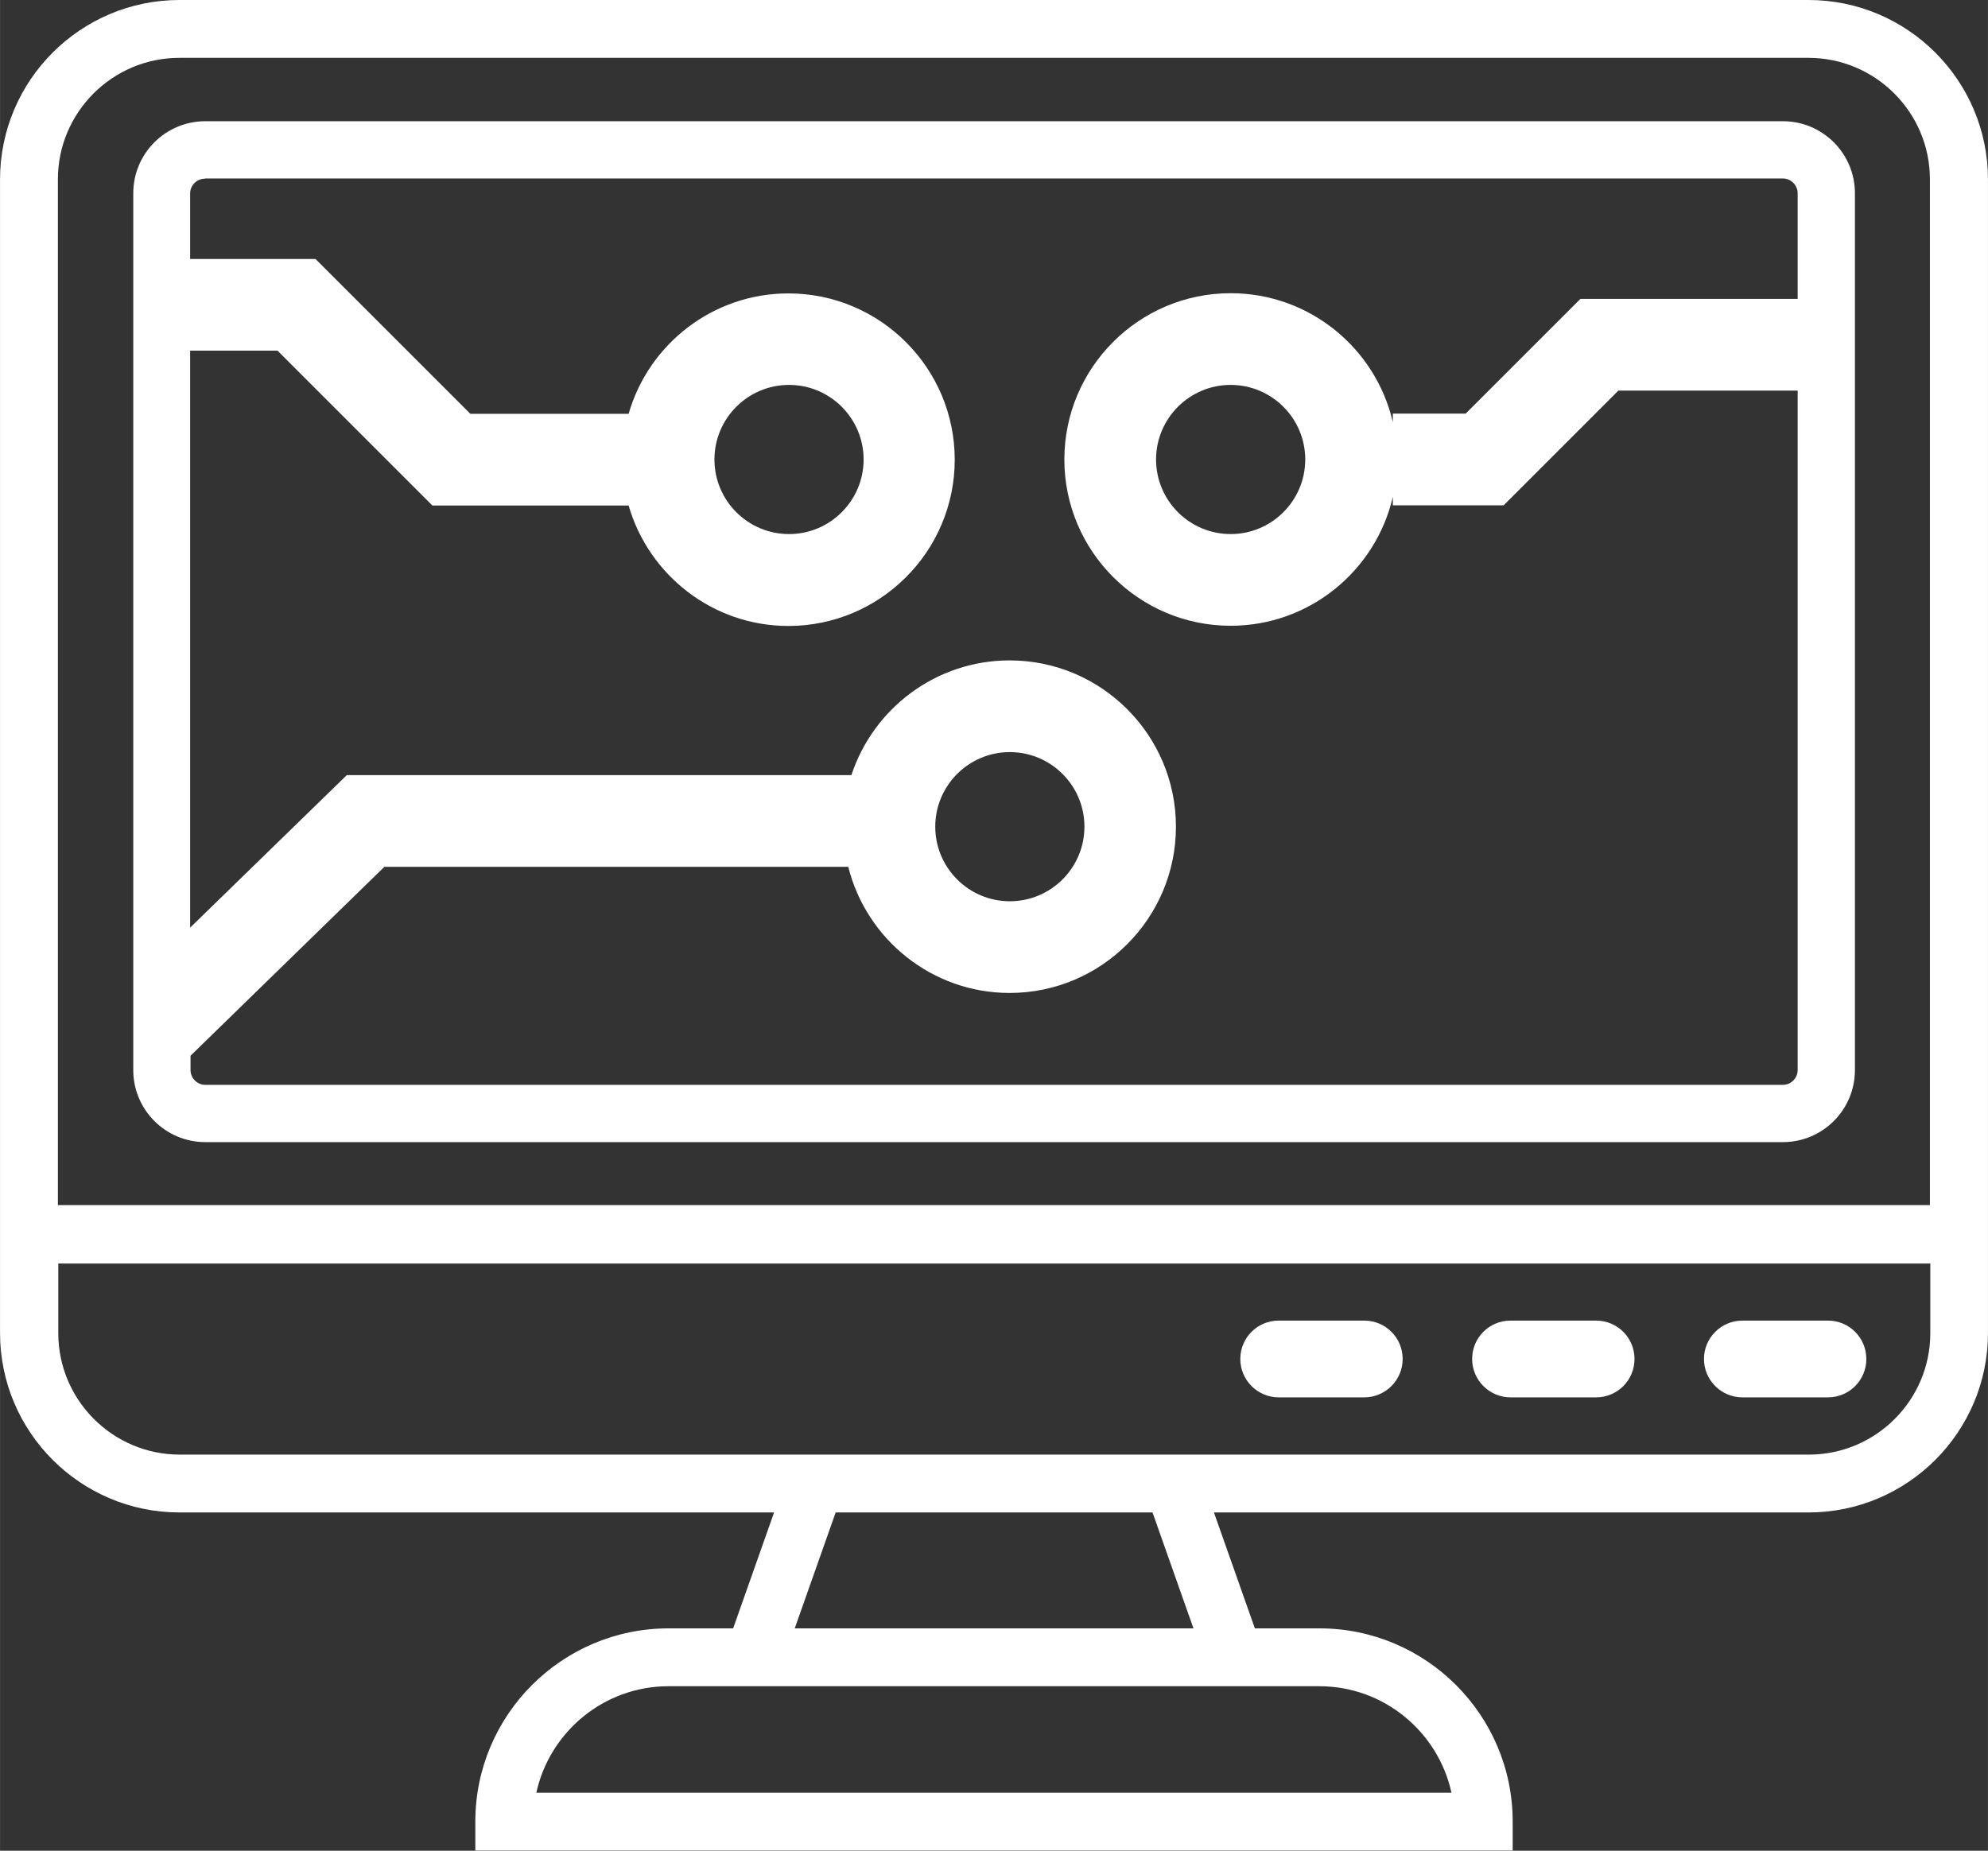
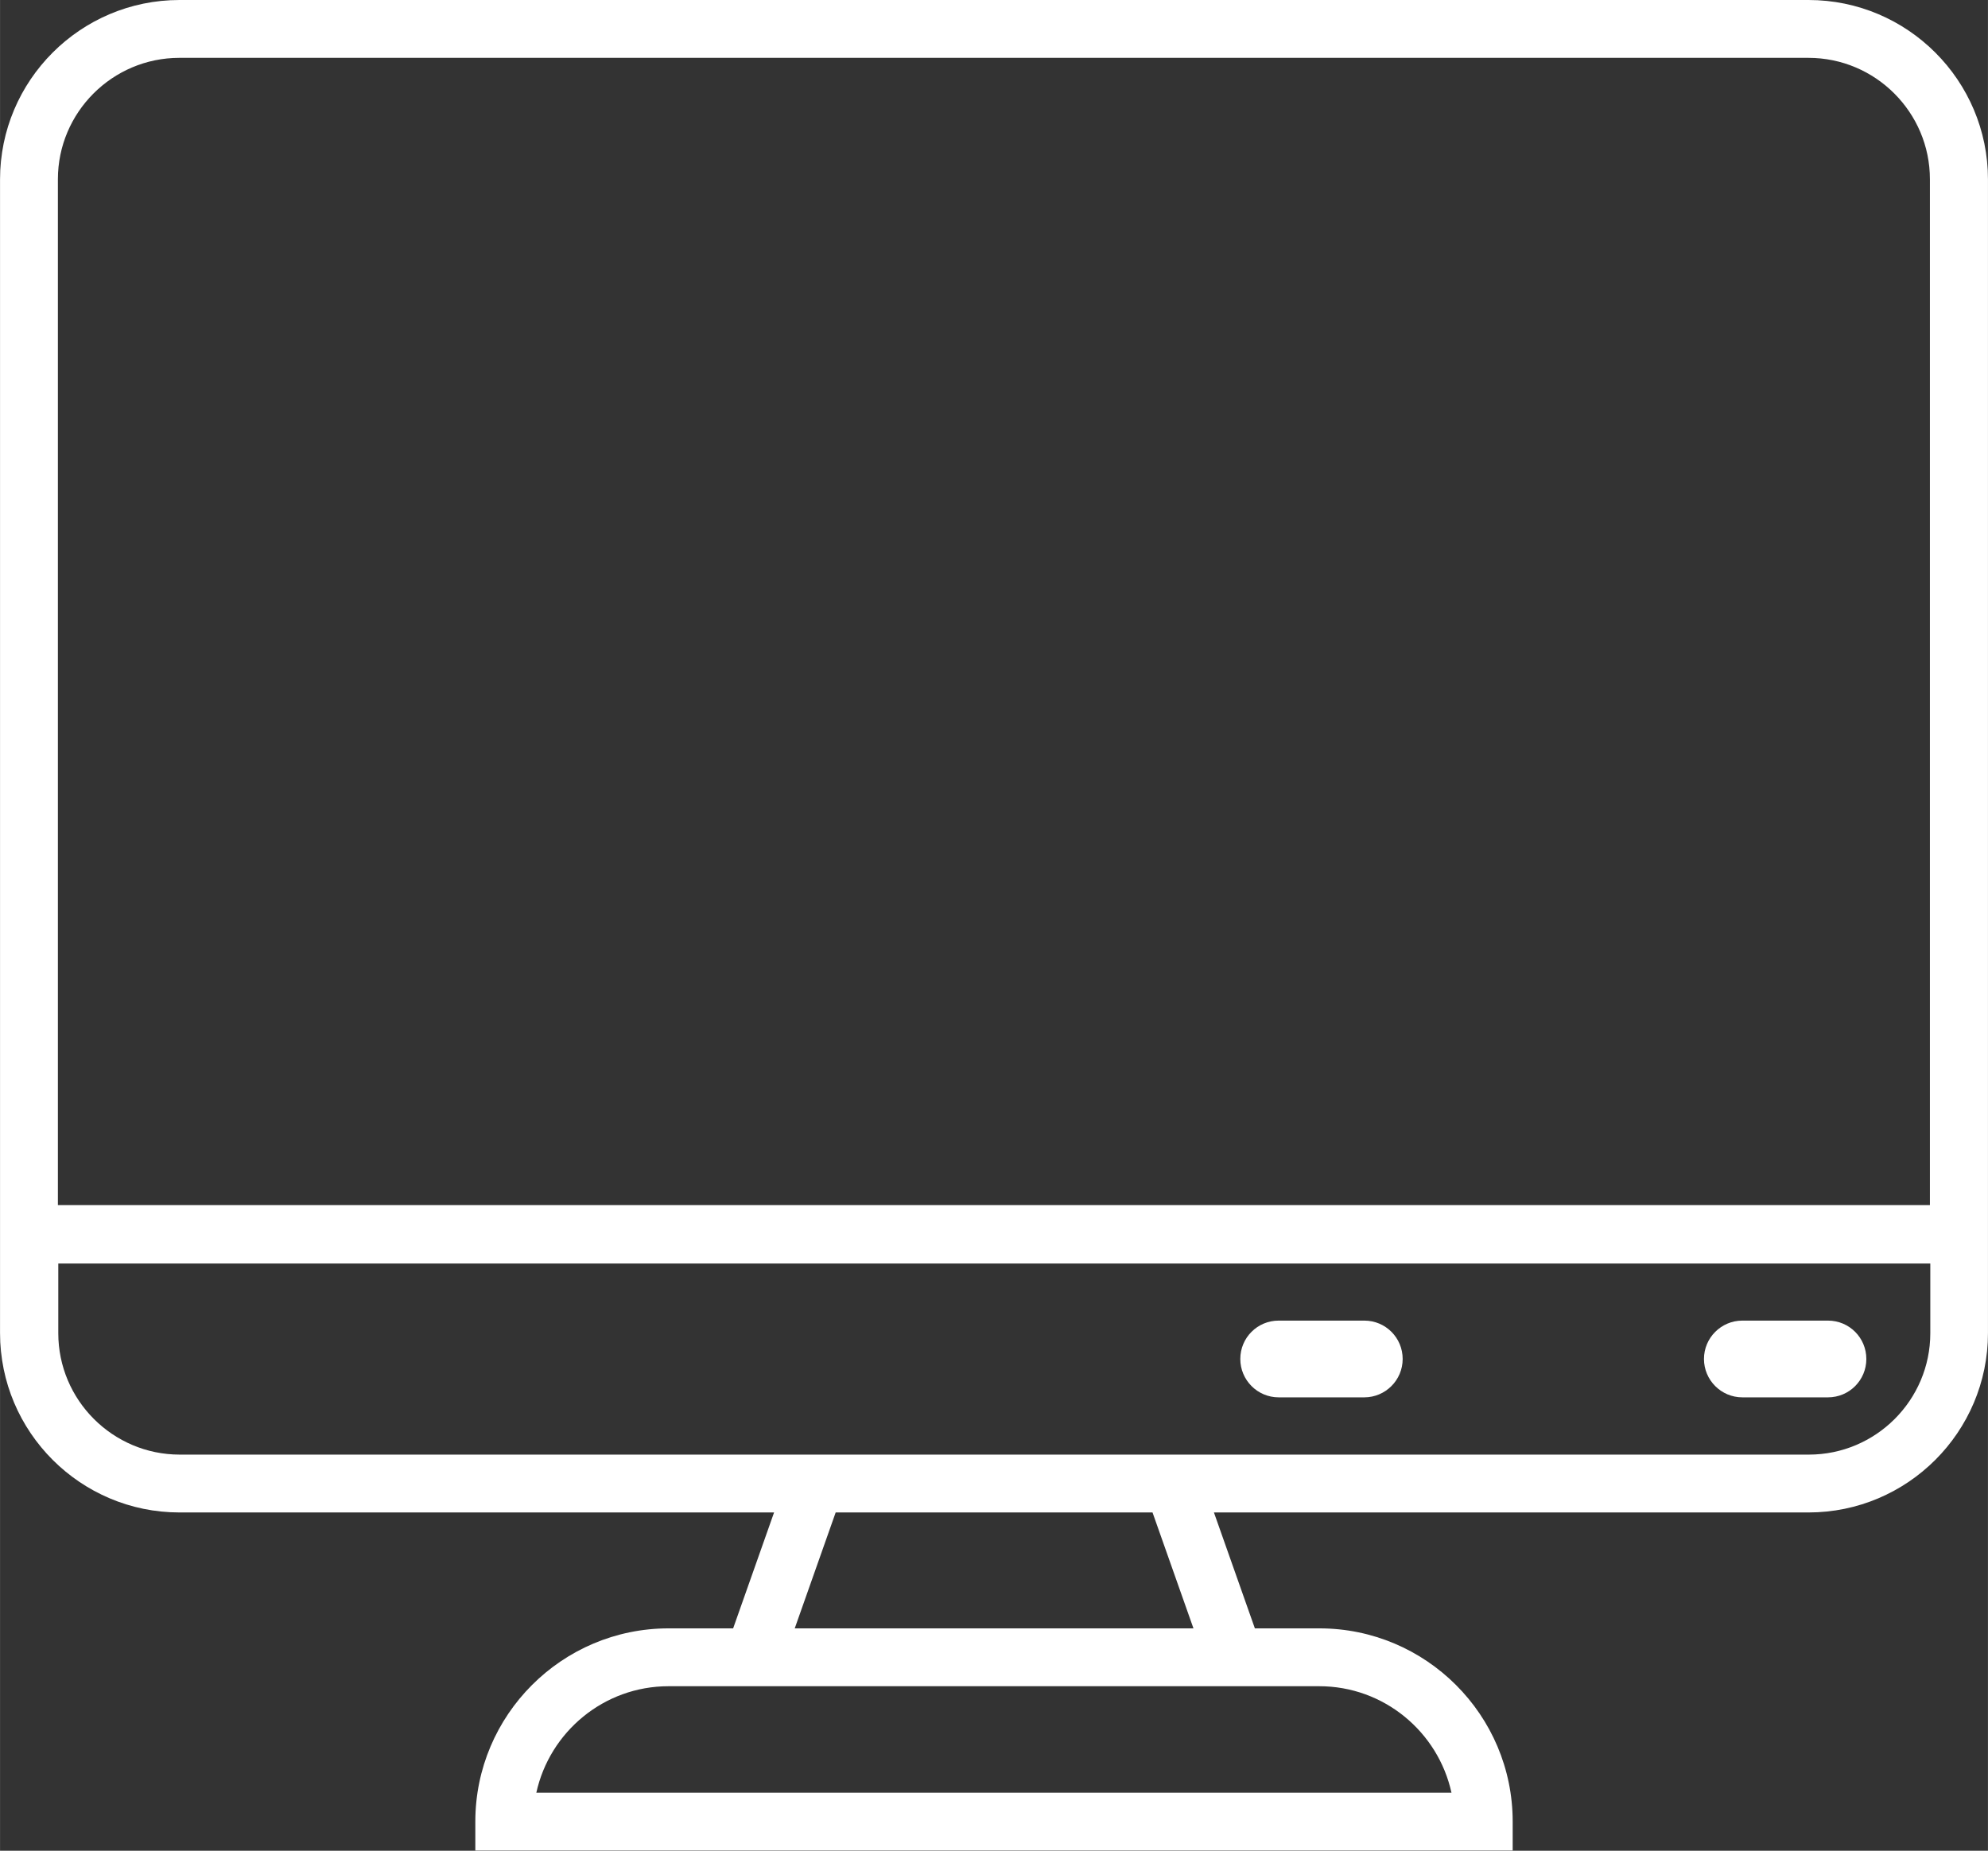
<svg xmlns="http://www.w3.org/2000/svg" xml:space="preserve" width="18.945mm" height="17.639mm" version="1.1" style="shape-rendering:geometricPrecision; text-rendering:geometricPrecision; image-rendering:optimizeQuality; fill-rule:evenodd; clip-rule:evenodd" viewBox="0 0 101.01 94.05">
  <rect x="0" y="0" width="101.01" height="94.05" fill="#333333" stroke="none" />
  <defs>
    <style type="text/css">
   
    .fil0 {fill:white;fill-rule:nonzero}
   
  </style>
  </defs>
  <g id="Camada_x0020_1">
    <g id="_1587156281616">
      <path class="fil0" d="M91.89 0l-82.77 0c-5.03,0 -9.12,4.09 -9.12,9.12l0 58.62c0,5.03 4.09,9.12 9.12,9.12l30.21 0 -2.08 5.89 -3.28 0c-5.42,0 -9.82,4.41 -9.82,9.82l0 1.47 52.71 0 0 -1.47c0,-5.42 -4.41,-9.82 -9.82,-9.82l-3.28 0 -2.08 -5.89 30.21 0c5.03,0 9.12,-4.09 9.12,-9.12l0 -58.62c0,-5.03 -4.09,-9.12 -9.12,-9.12zm-82.77 2.94l0 0 82.77 0c3.4,0 6.17,2.77 6.17,6.17l0 52.13 -95.12 0 0 -52.13c0,-3.4 2.77,-6.17 6.17,-6.17zm64.64 88.16l0 0 -46.51 0c0.68,-3.09 3.43,-5.41 6.72,-5.41l33.06 0c3.29,0 6.04,2.32 6.72,5.41zm-13.12 -8.35l0 0 -20.26 0 2.08 -5.89 16.1 0 2.08 5.89zm31.26 -8.83l0 0 -82.77 0c-3.4,0 -6.17,-2.77 -6.17,-6.17l0 -3.54 95.12 0 0 3.54c0,3.4 -2.77,6.17 -6.17,6.17z" />
-       <path class="fil0" d="M10.43 58.04l80.16 0c2.02,0 3.66,-1.64 3.66,-3.66l0 -44.56c0,-2.02 -1.64,-3.66 -3.66,-3.66l-80.16 0c-2.02,0 -3.66,1.64 -3.66,3.66l0 44.56c0,2.02 1.64,3.66 3.66,3.66zm0 -48.97l0 0 80.16 0c0.41,0 0.75,0.34 0.75,0.75l0 5.37 -11.04 0 -5.83 5.83 -3.7 0 0 0.43c-0.87,-3.75 -4.23,-6.55 -8.24,-6.55 -4.66,0 -8.45,3.79 -8.45,8.45 0,4.66 3.79,8.45 8.45,8.45 4.01,0 7.37,-2.8 8.24,-6.55l0 0.43 5.63 0 5.83 -5.83 9.11 0 0 34.53c0,0.41 -0.34,0.75 -0.75,0.75l-80.16 0c-0.41,0 -0.75,-0.34 -0.75,-0.75l0 -0.73 9.85 -9.6 23.57 0c0.92,3.68 4.25,6.41 8.2,6.41 4.66,0 8.45,-3.79 8.45,-8.45 0,-4.66 -3.79,-8.45 -8.45,-8.45 -3.75,0 -6.93,2.45 -8.04,5.83l-25.64 0 -7.96 7.75 0 -29.32 4.44 0 7.87 7.87 9.97 0c1.02,3.53 4.27,6.12 8.12,6.12 4.66,0 8.45,-3.79 8.45,-8.45 0,-4.66 -3.79,-8.45 -8.45,-8.45 -3.85,0 -7.11,2.59 -8.12,6.12l-8.04 0 -7.87 -7.87 -6.37 0 0 -3.33c0,-0.41 0.34,-0.75 0.75,-0.75zm55.89 14.28l0 0c0,2.09 -1.7,3.79 -3.79,3.79 -2.09,0 -3.79,-1.7 -3.79,-3.79 0,-2.09 1.7,-3.79 3.79,-3.79 2.09,0 3.79,1.7 3.79,3.79zm-18.8 18.66l0 0c0,-2.09 1.7,-3.79 3.79,-3.79 2.09,0 3.79,1.7 3.79,3.79 0,2.09 -1.7,3.79 -3.79,3.79 -2.09,0 -3.79,-1.7 -3.79,-3.79zm-11.22 -18.66l0 0c0,-2.09 1.7,-3.79 3.79,-3.79 2.09,0 3.79,1.7 3.79,3.79 0,2.09 -1.7,3.79 -3.79,3.79 -2.09,0 -3.79,-1.7 -3.79,-3.79z" />
      <path class="fil0" d="M92.88 67.11l-4.35 0c-1.07,0 -1.95,0.87 -1.95,1.95 0,1.07 0.87,1.95 1.95,1.95l4.35 0c1.08,0 1.95,-0.87 1.95,-1.95 0,-1.08 -0.87,-1.95 -1.95,-1.95z" />
-       <path class="fil0" d="M81.1 67.11l-4.35 0c-1.08,0 -1.95,0.87 -1.95,1.95 0,1.07 0.87,1.95 1.95,1.95l4.35 0c1.08,0 1.95,-0.87 1.95,-1.95 0,-1.08 -0.87,-1.95 -1.95,-1.95z" />
      <path class="fil0" d="M69.32 67.11l-4.35 0c-1.08,0 -1.95,0.87 -1.95,1.95 0,1.07 0.87,1.95 1.95,1.95l4.35 0c1.07,0 1.95,-0.87 1.95,-1.95 0,-1.08 -0.87,-1.95 -1.95,-1.95z" />
    </g>
  </g>
</svg>